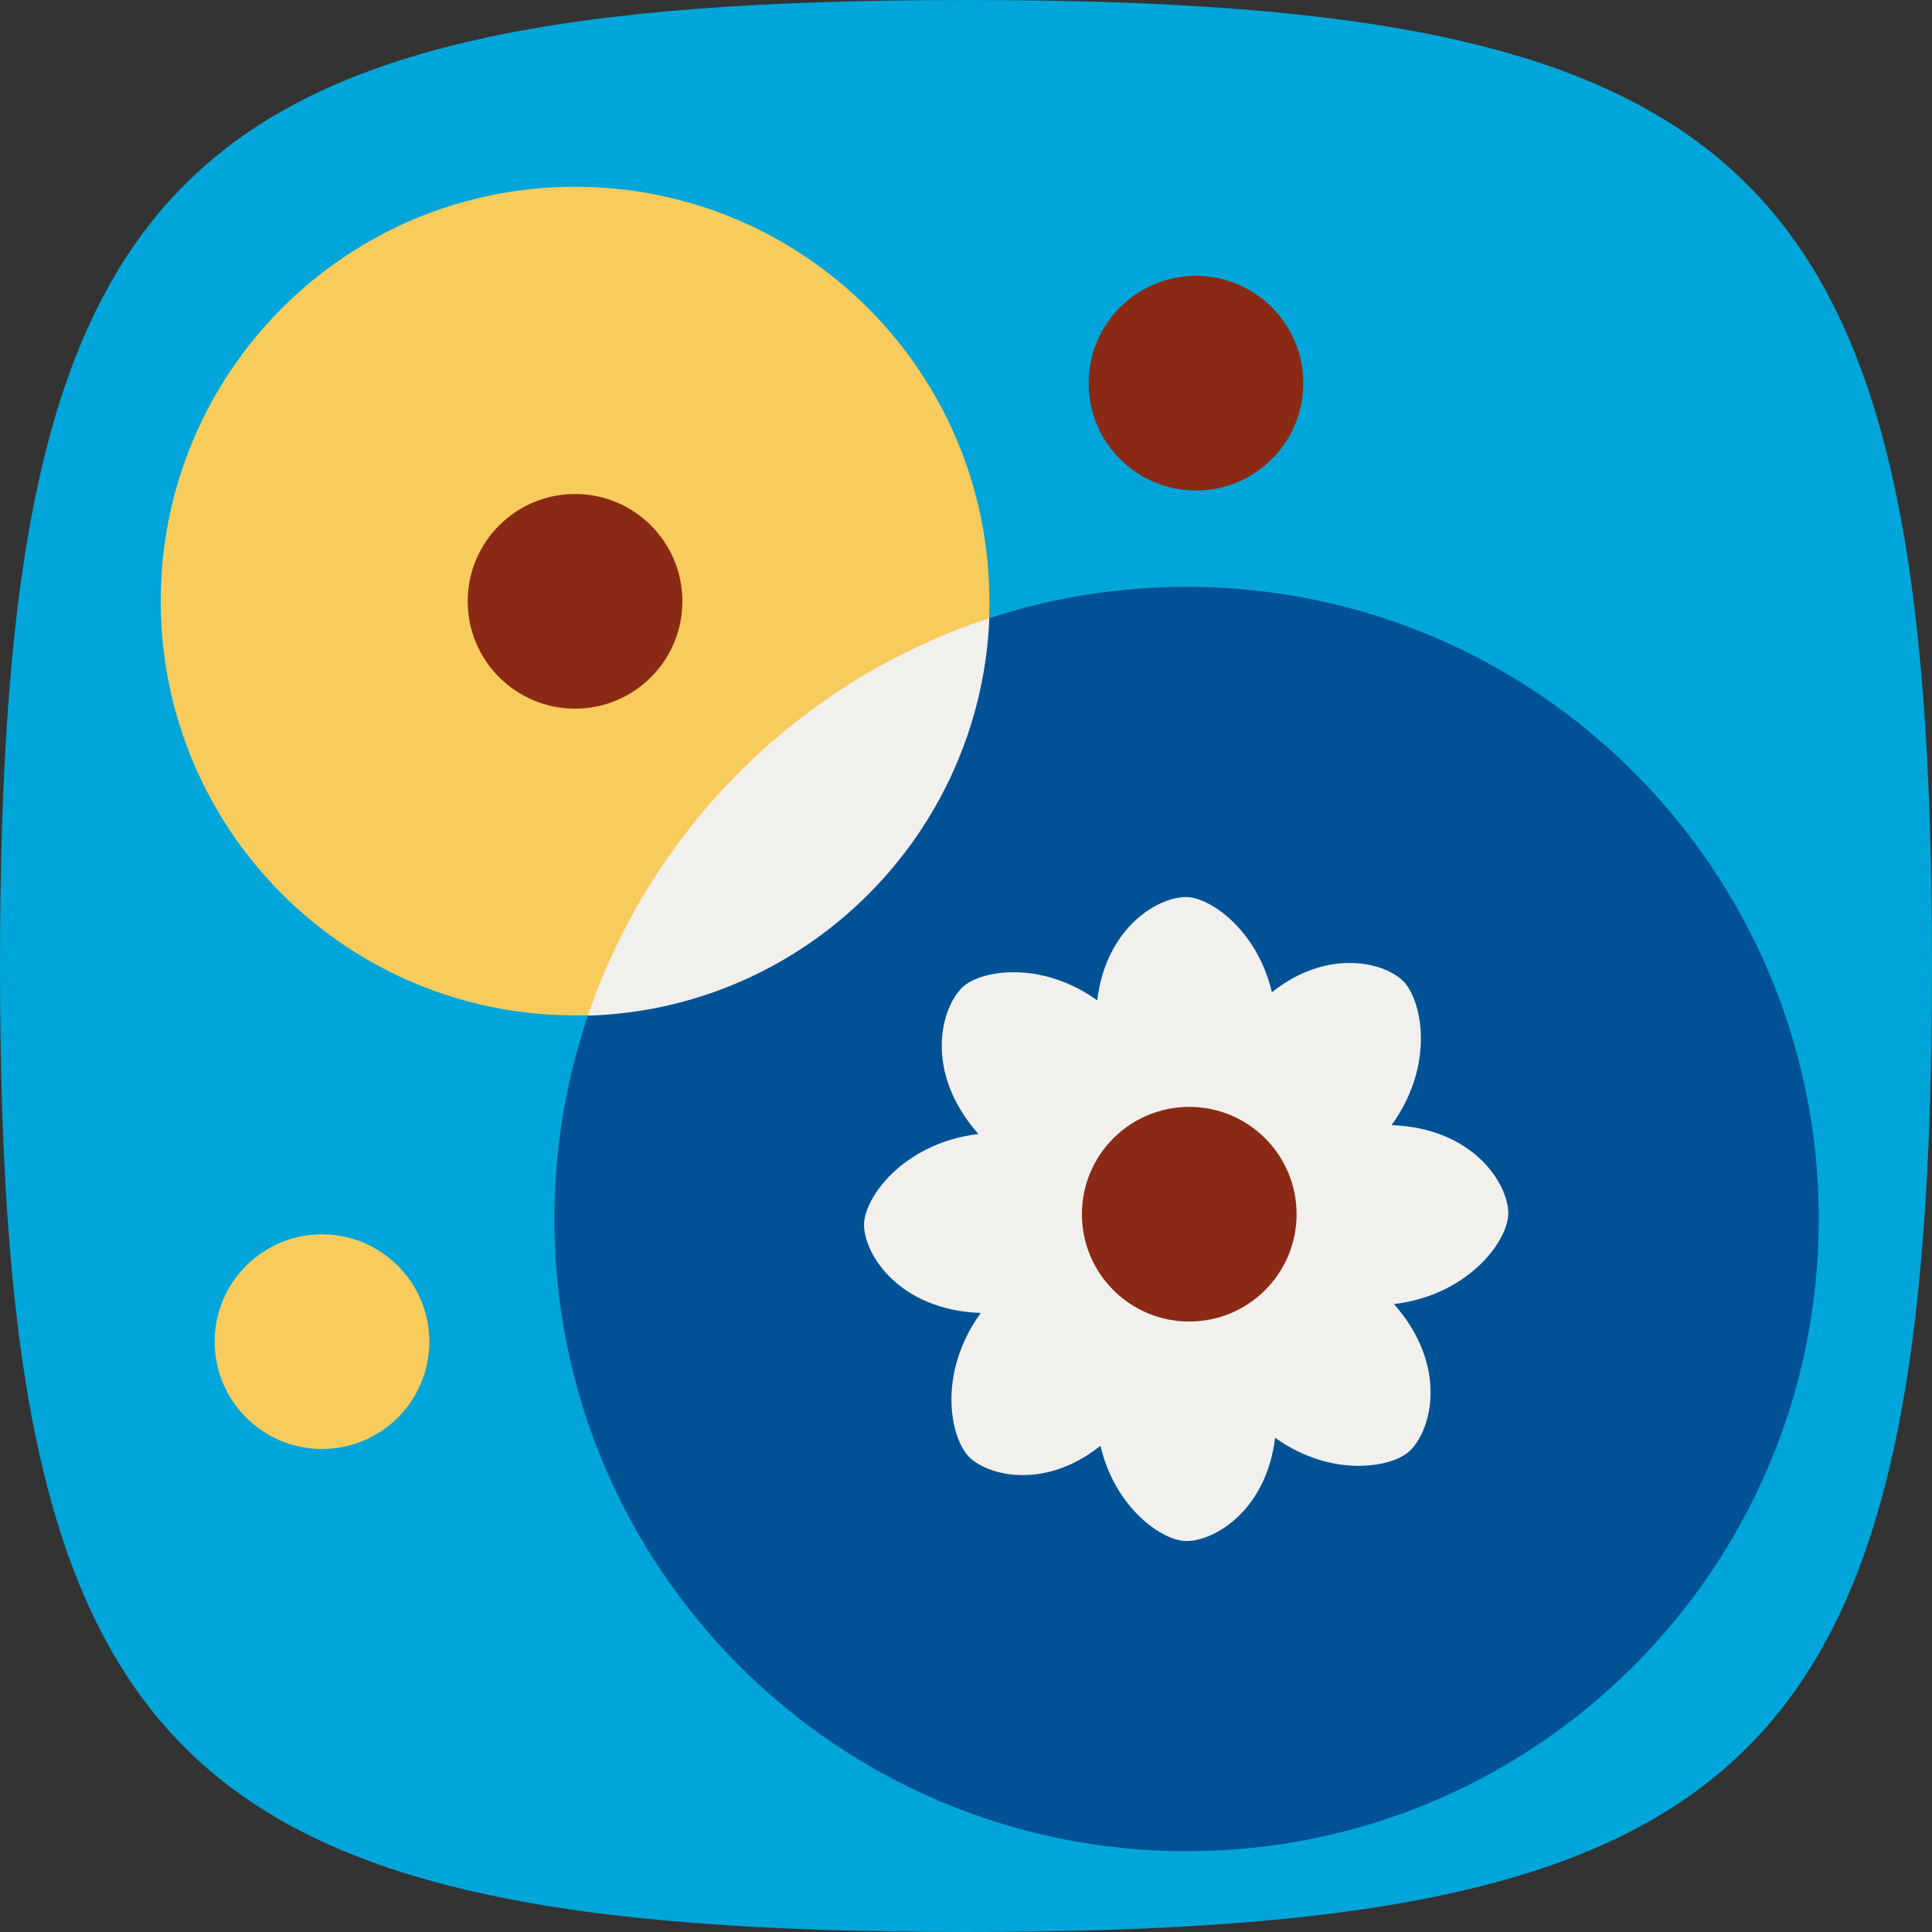
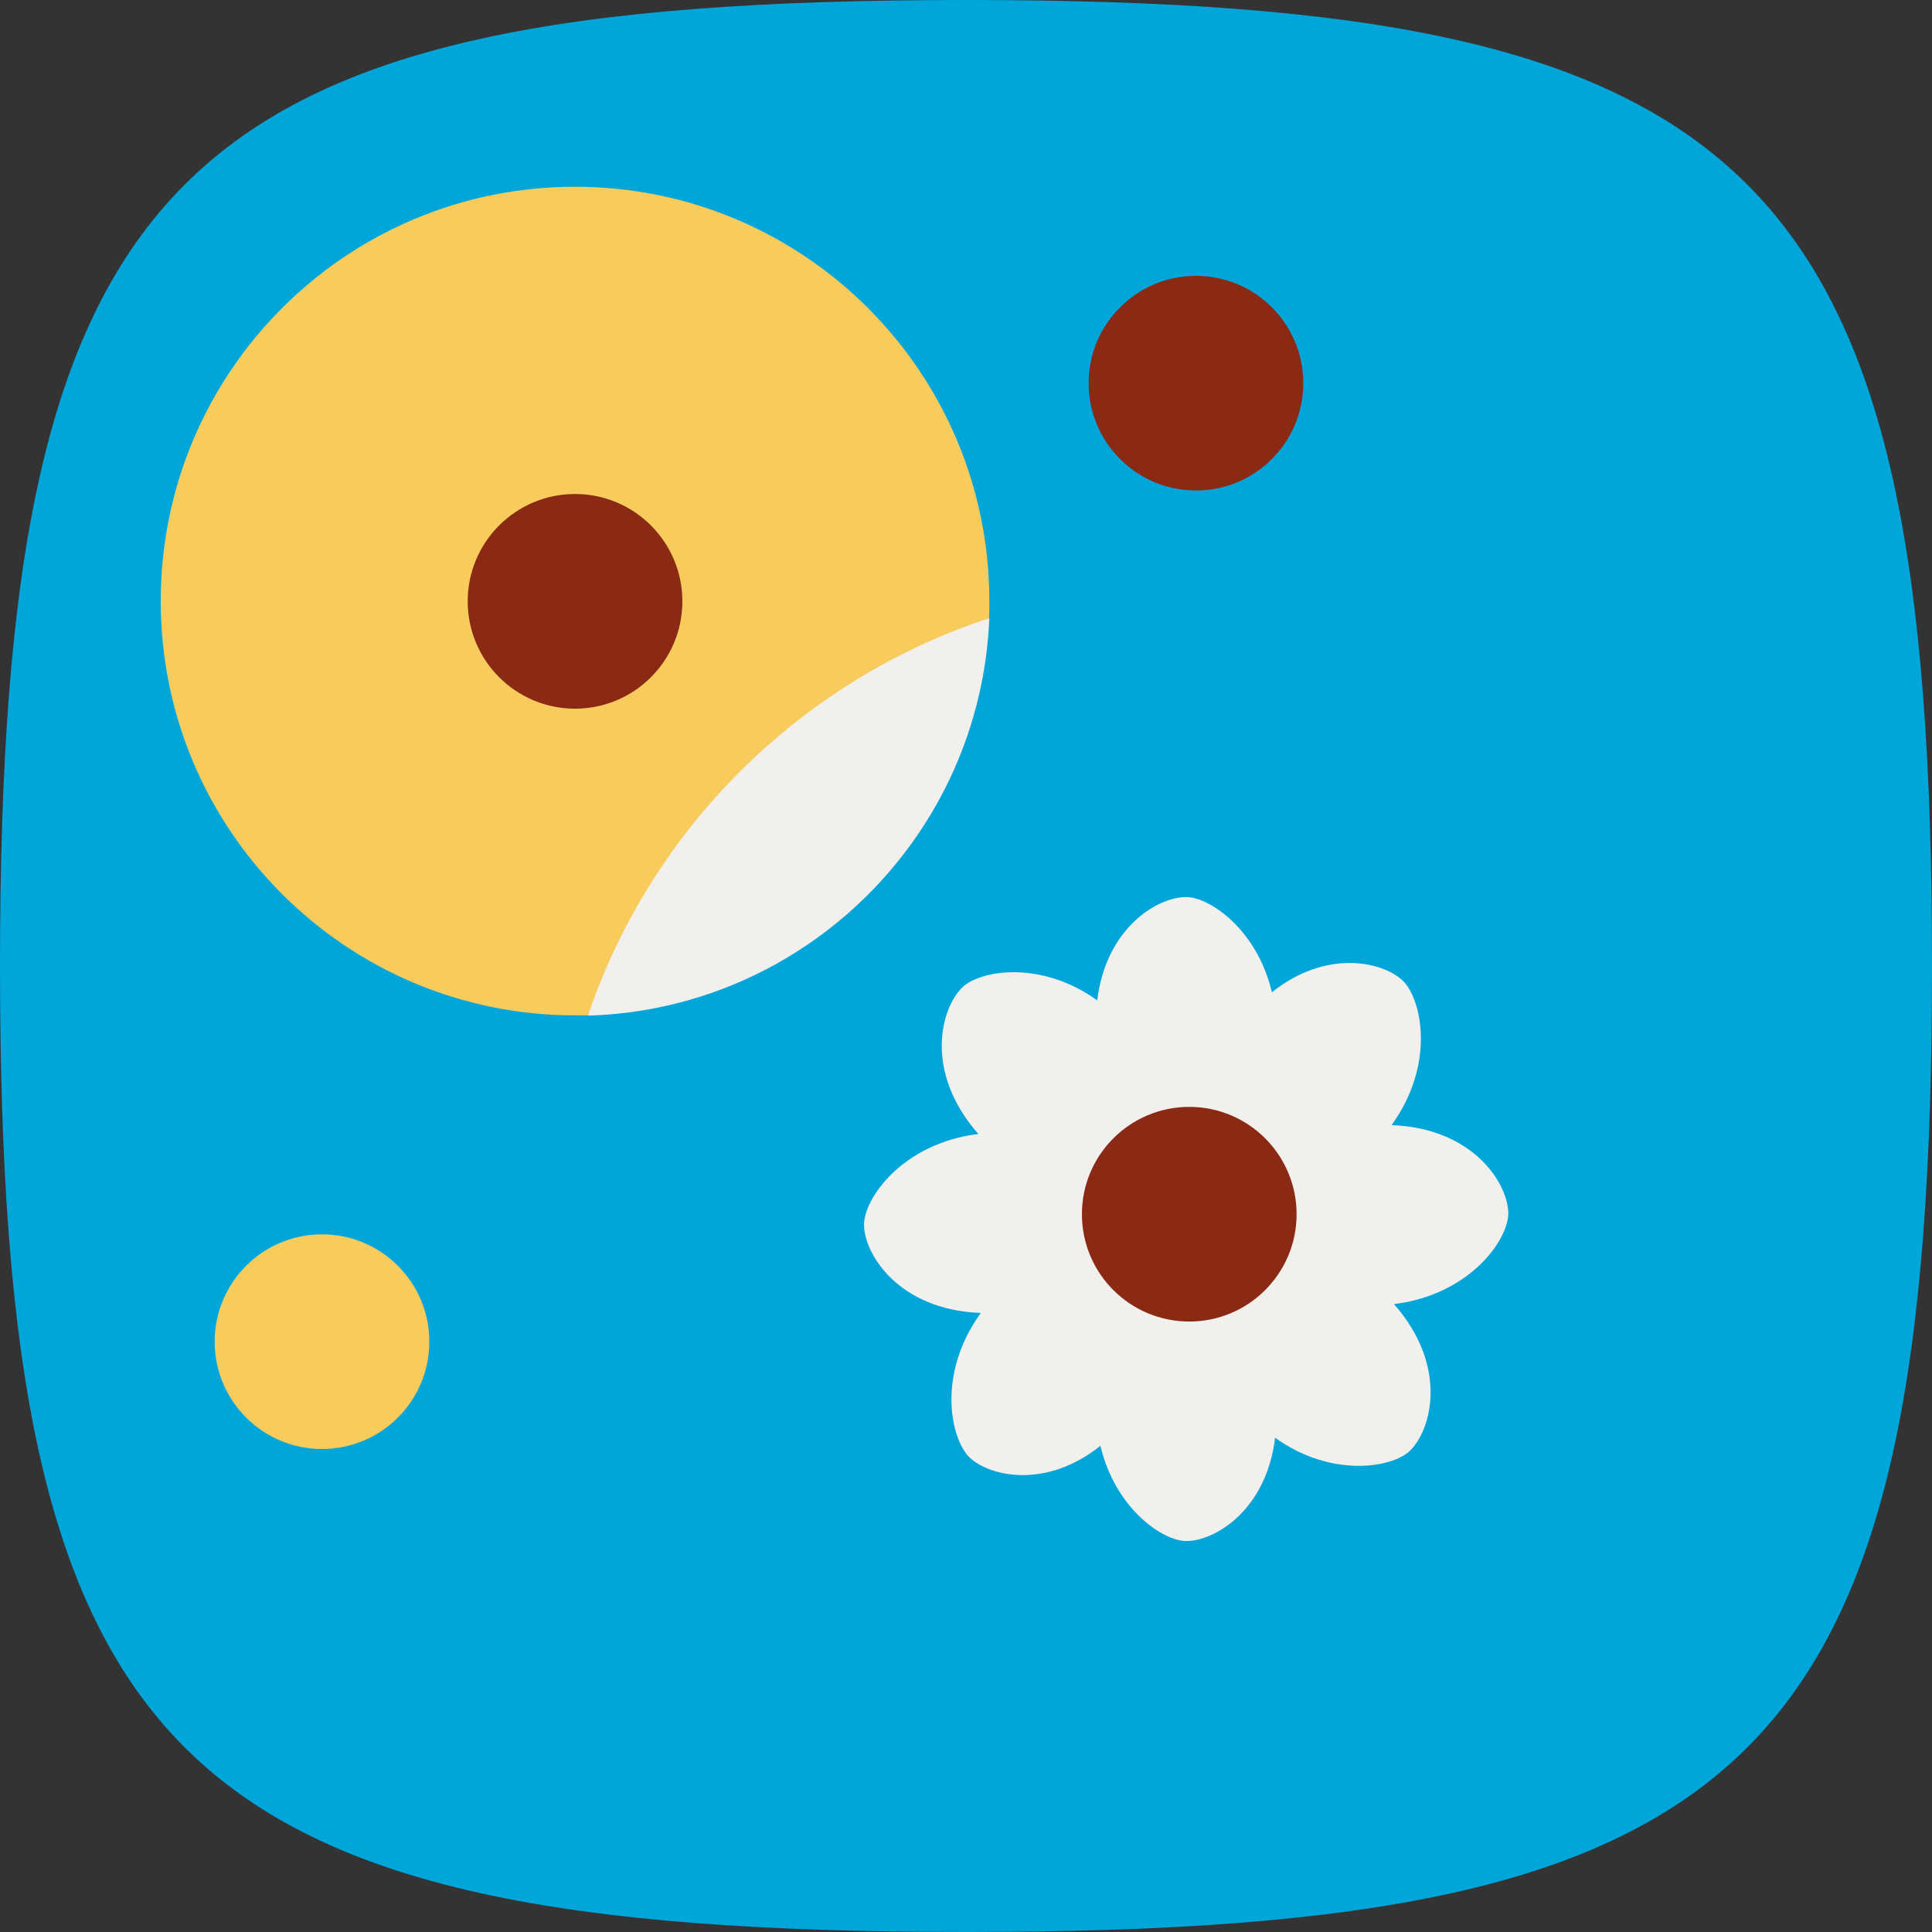
<svg xmlns="http://www.w3.org/2000/svg" width="72" height="72" viewBox="0 0 72 72" fill="none">
  <rect x="0" y="0" width="72" height="72" fill="#333333" stroke="none" />
  <g clip-path="url(#clip0_2661_7600)">
    <path d="M36 72C65.65 72 72 65.65 72 36C72 6.35 65.65 0 36 0C6.35 0 0 6.35 0 36C0 65.65 6.35 72 36 72Z" fill="#00A5D9" />
-     <path d="M36.87 23.04C39.18 22.28 41.65 21.87 44.22 21.87C57.23 21.87 67.78 32.42 67.78 45.43C67.78 58.44 57.23 68.99 44.22 68.99C31.21 68.99 20.66 58.44 20.66 45.43C20.66 42.78 21.1 40.23 21.91 37.85" fill="#005295" />
    <path d="M21.9 37.84C21.74 37.84 21.59 37.84 21.43 37.84C12.9 37.84 5.99 30.93 5.99 22.4C5.99 13.87 12.9 6.96 21.43 6.96C29.96 6.96 36.87 13.87 36.87 22.4C36.87 22.61 36.87 22.82 36.86 23.03" fill="#F7CC5C" />
    <path d="M21.43 26.41C23.639 26.41 25.43 24.619 25.43 22.41C25.43 20.201 23.639 18.41 21.43 18.41C19.221 18.41 17.43 20.201 17.43 22.41C17.43 24.619 19.221 26.41 21.43 26.41Z" fill="#8B2A14" />
    <path d="M56.21 45.2C56.19 44.09 54.89 42.04 51.86 41.93C53.53 39.62 52.97 37.17 52.25 36.52C51.49 35.83 49.41 35.37 47.4 36.98C46.85 34.64 45.08 33.43 44.2 33.43C43.14 33.43 41.22 34.57 40.89 37.28C38.79 35.77 36.53 36.16 35.87 36.79C35.06 37.57 34.42 39.94 36.46 42.26C33.61 42.61 32.18 44.69 32.2 45.66C32.22 46.77 33.52 48.82 36.55 48.93C34.88 51.24 35.44 53.69 36.16 54.34C36.92 55.03 39 55.49 41.01 53.88C41.56 56.22 43.33 57.43 44.21 57.43C45.27 57.43 47.19 56.29 47.52 53.58C49.62 55.09 51.88 54.7 52.54 54.07C53.35 53.29 53.99 50.92 51.95 48.6C54.8 48.25 56.23 46.17 56.21 45.2Z" fill="#F1F0ED" />
    <path d="M36.86 23.04C29.84 25.35 24.28 30.86 21.91 37.85C30.01 37.61 36.54 31.12 36.87 23.04H36.86Z" fill="#F1F0ED" />
    <path d="M44.32 49.25C46.529 49.25 48.32 47.459 48.32 45.25C48.32 43.041 46.529 41.25 44.32 41.25C42.111 41.25 40.32 43.041 40.32 45.25C40.32 47.459 42.111 49.25 44.32 49.25Z" fill="#8B2A14" />
    <path d="M44.57 18.28C46.779 18.28 48.57 16.489 48.57 14.28C48.57 12.071 46.779 10.28 44.57 10.28C42.361 10.28 40.57 12.071 40.57 14.28C40.57 16.489 42.361 18.28 44.57 18.28Z" fill="#8B2A14" />
    <path d="M12 54C14.209 54 16 52.209 16 50C16 47.791 14.209 46 12 46C9.791 46 8 47.791 8 50C8 52.209 9.791 54 12 54Z" fill="#F7CC5C" />
  </g>
  <defs>
    <clipPath id="clip0_2661_7600">
      <rect width="72" height="72" fill="white" />
    </clipPath>
  </defs>
</svg>